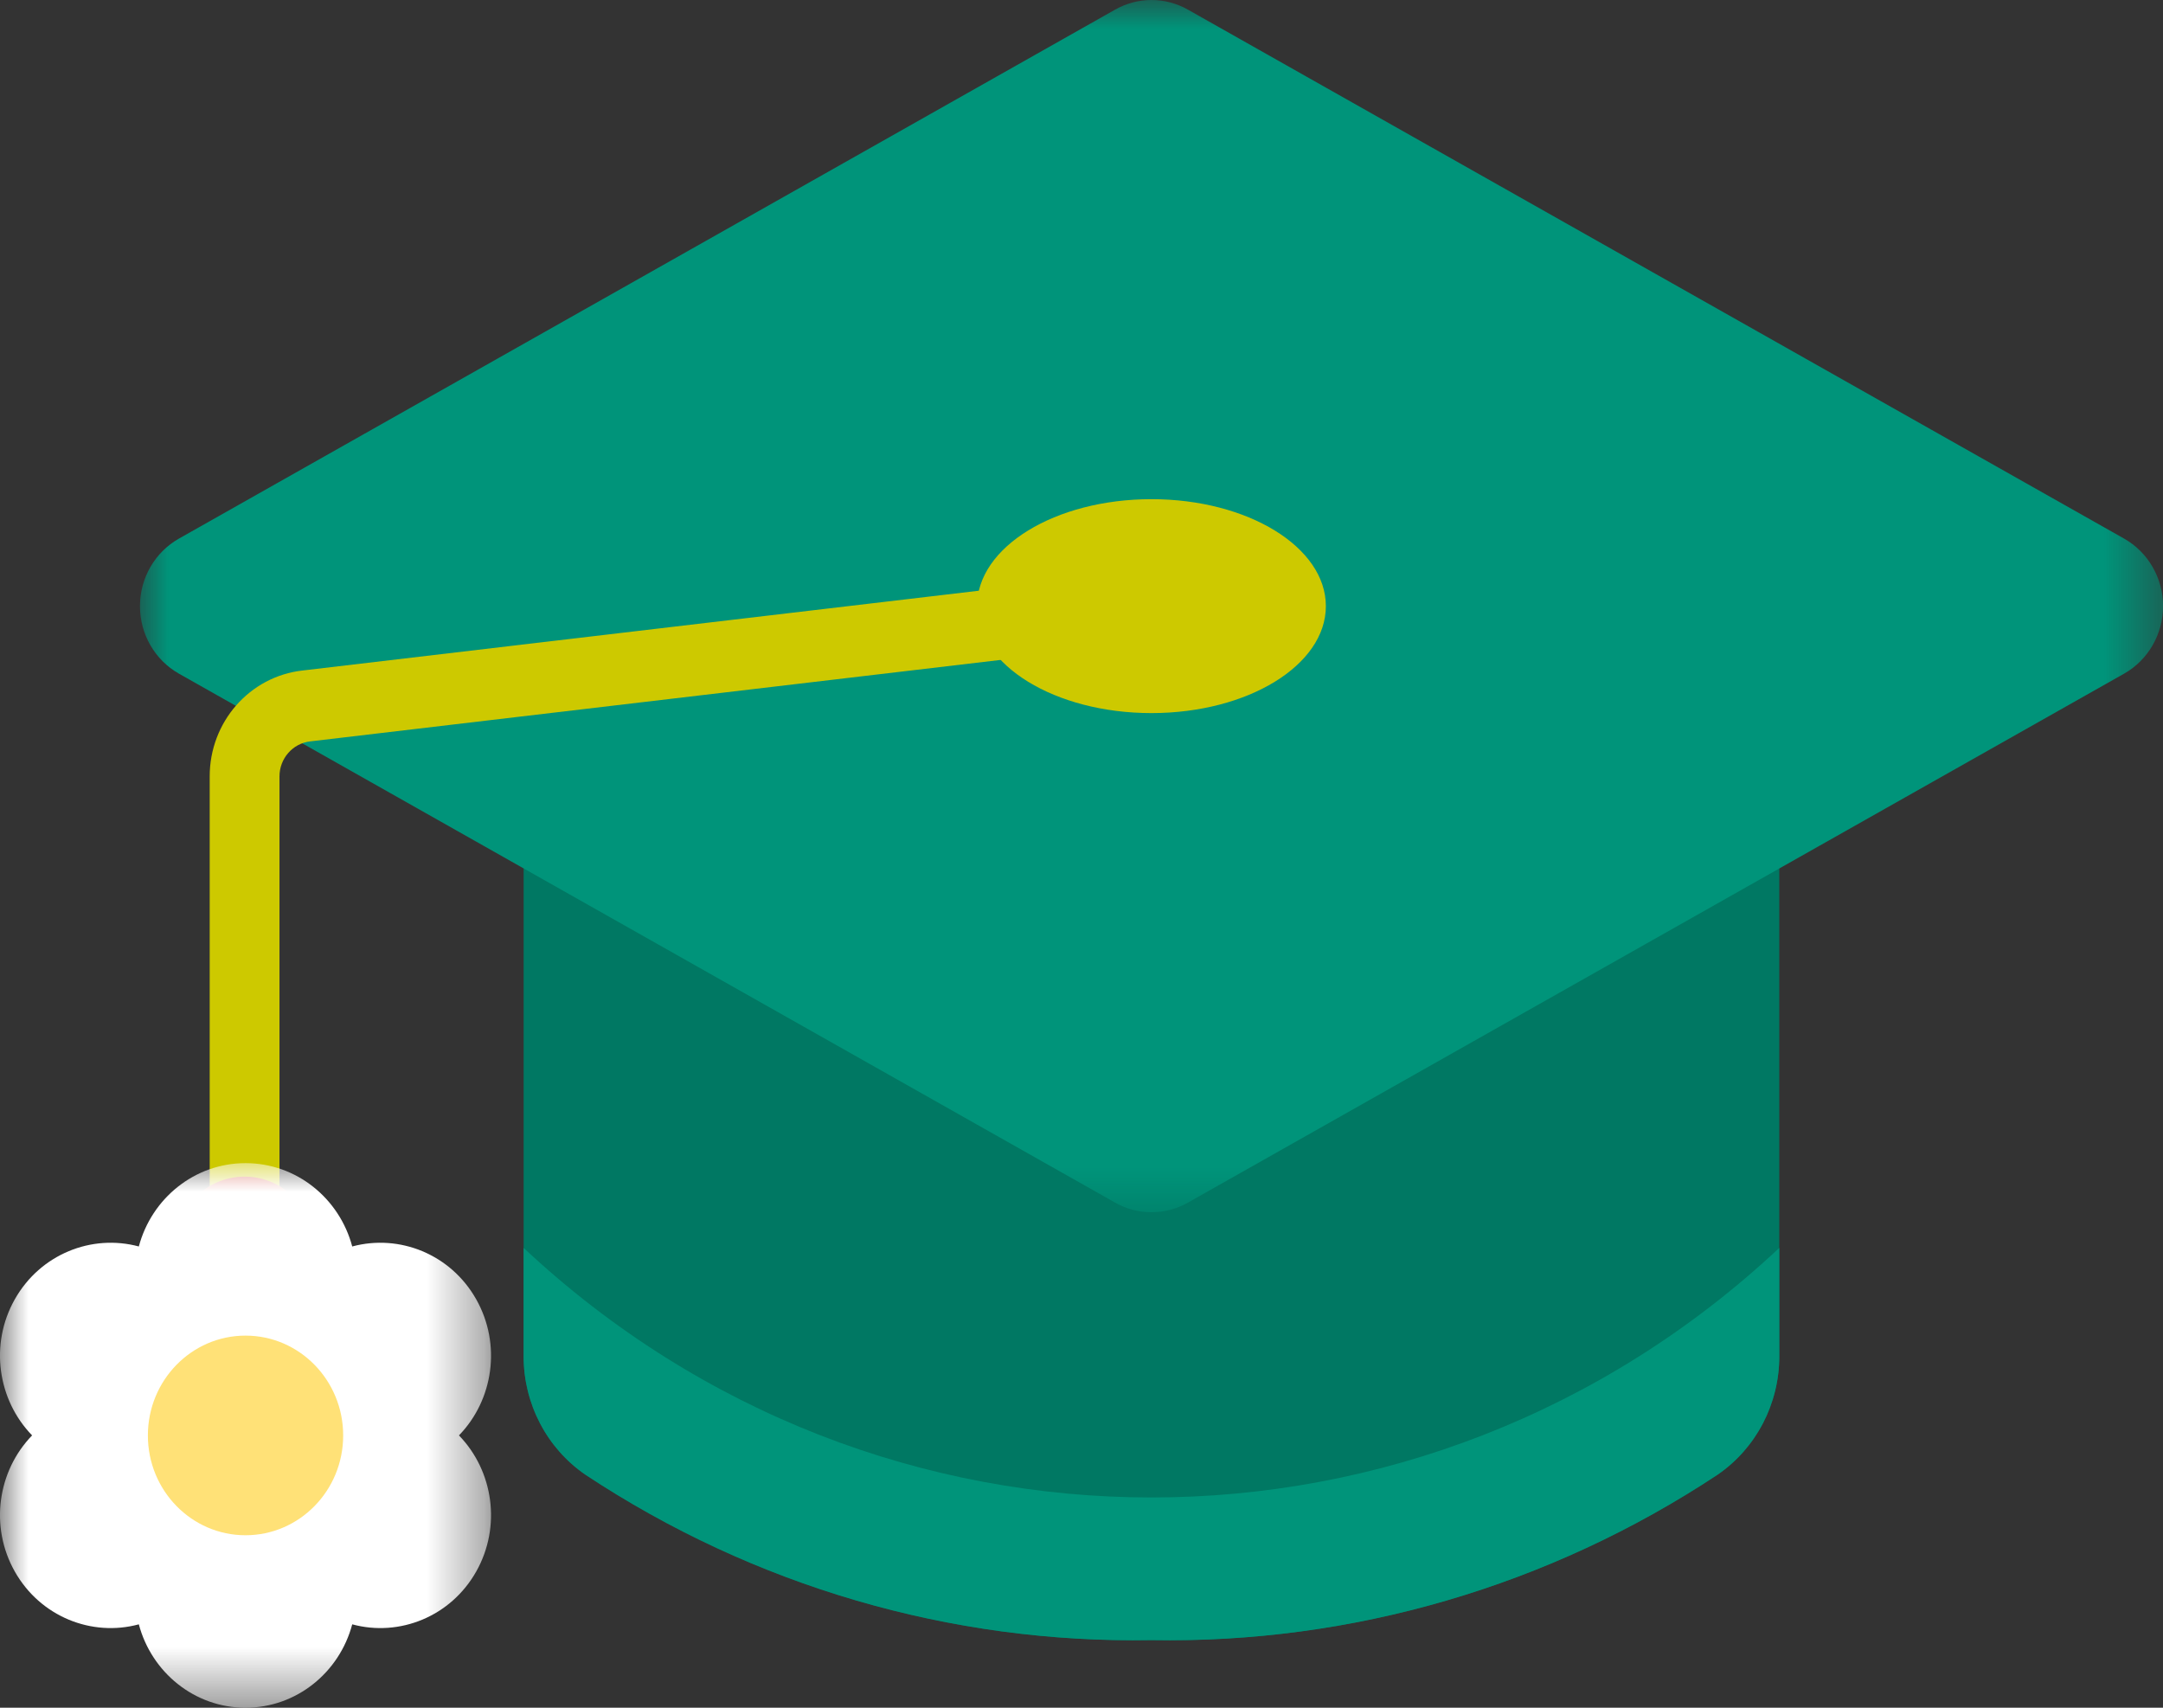
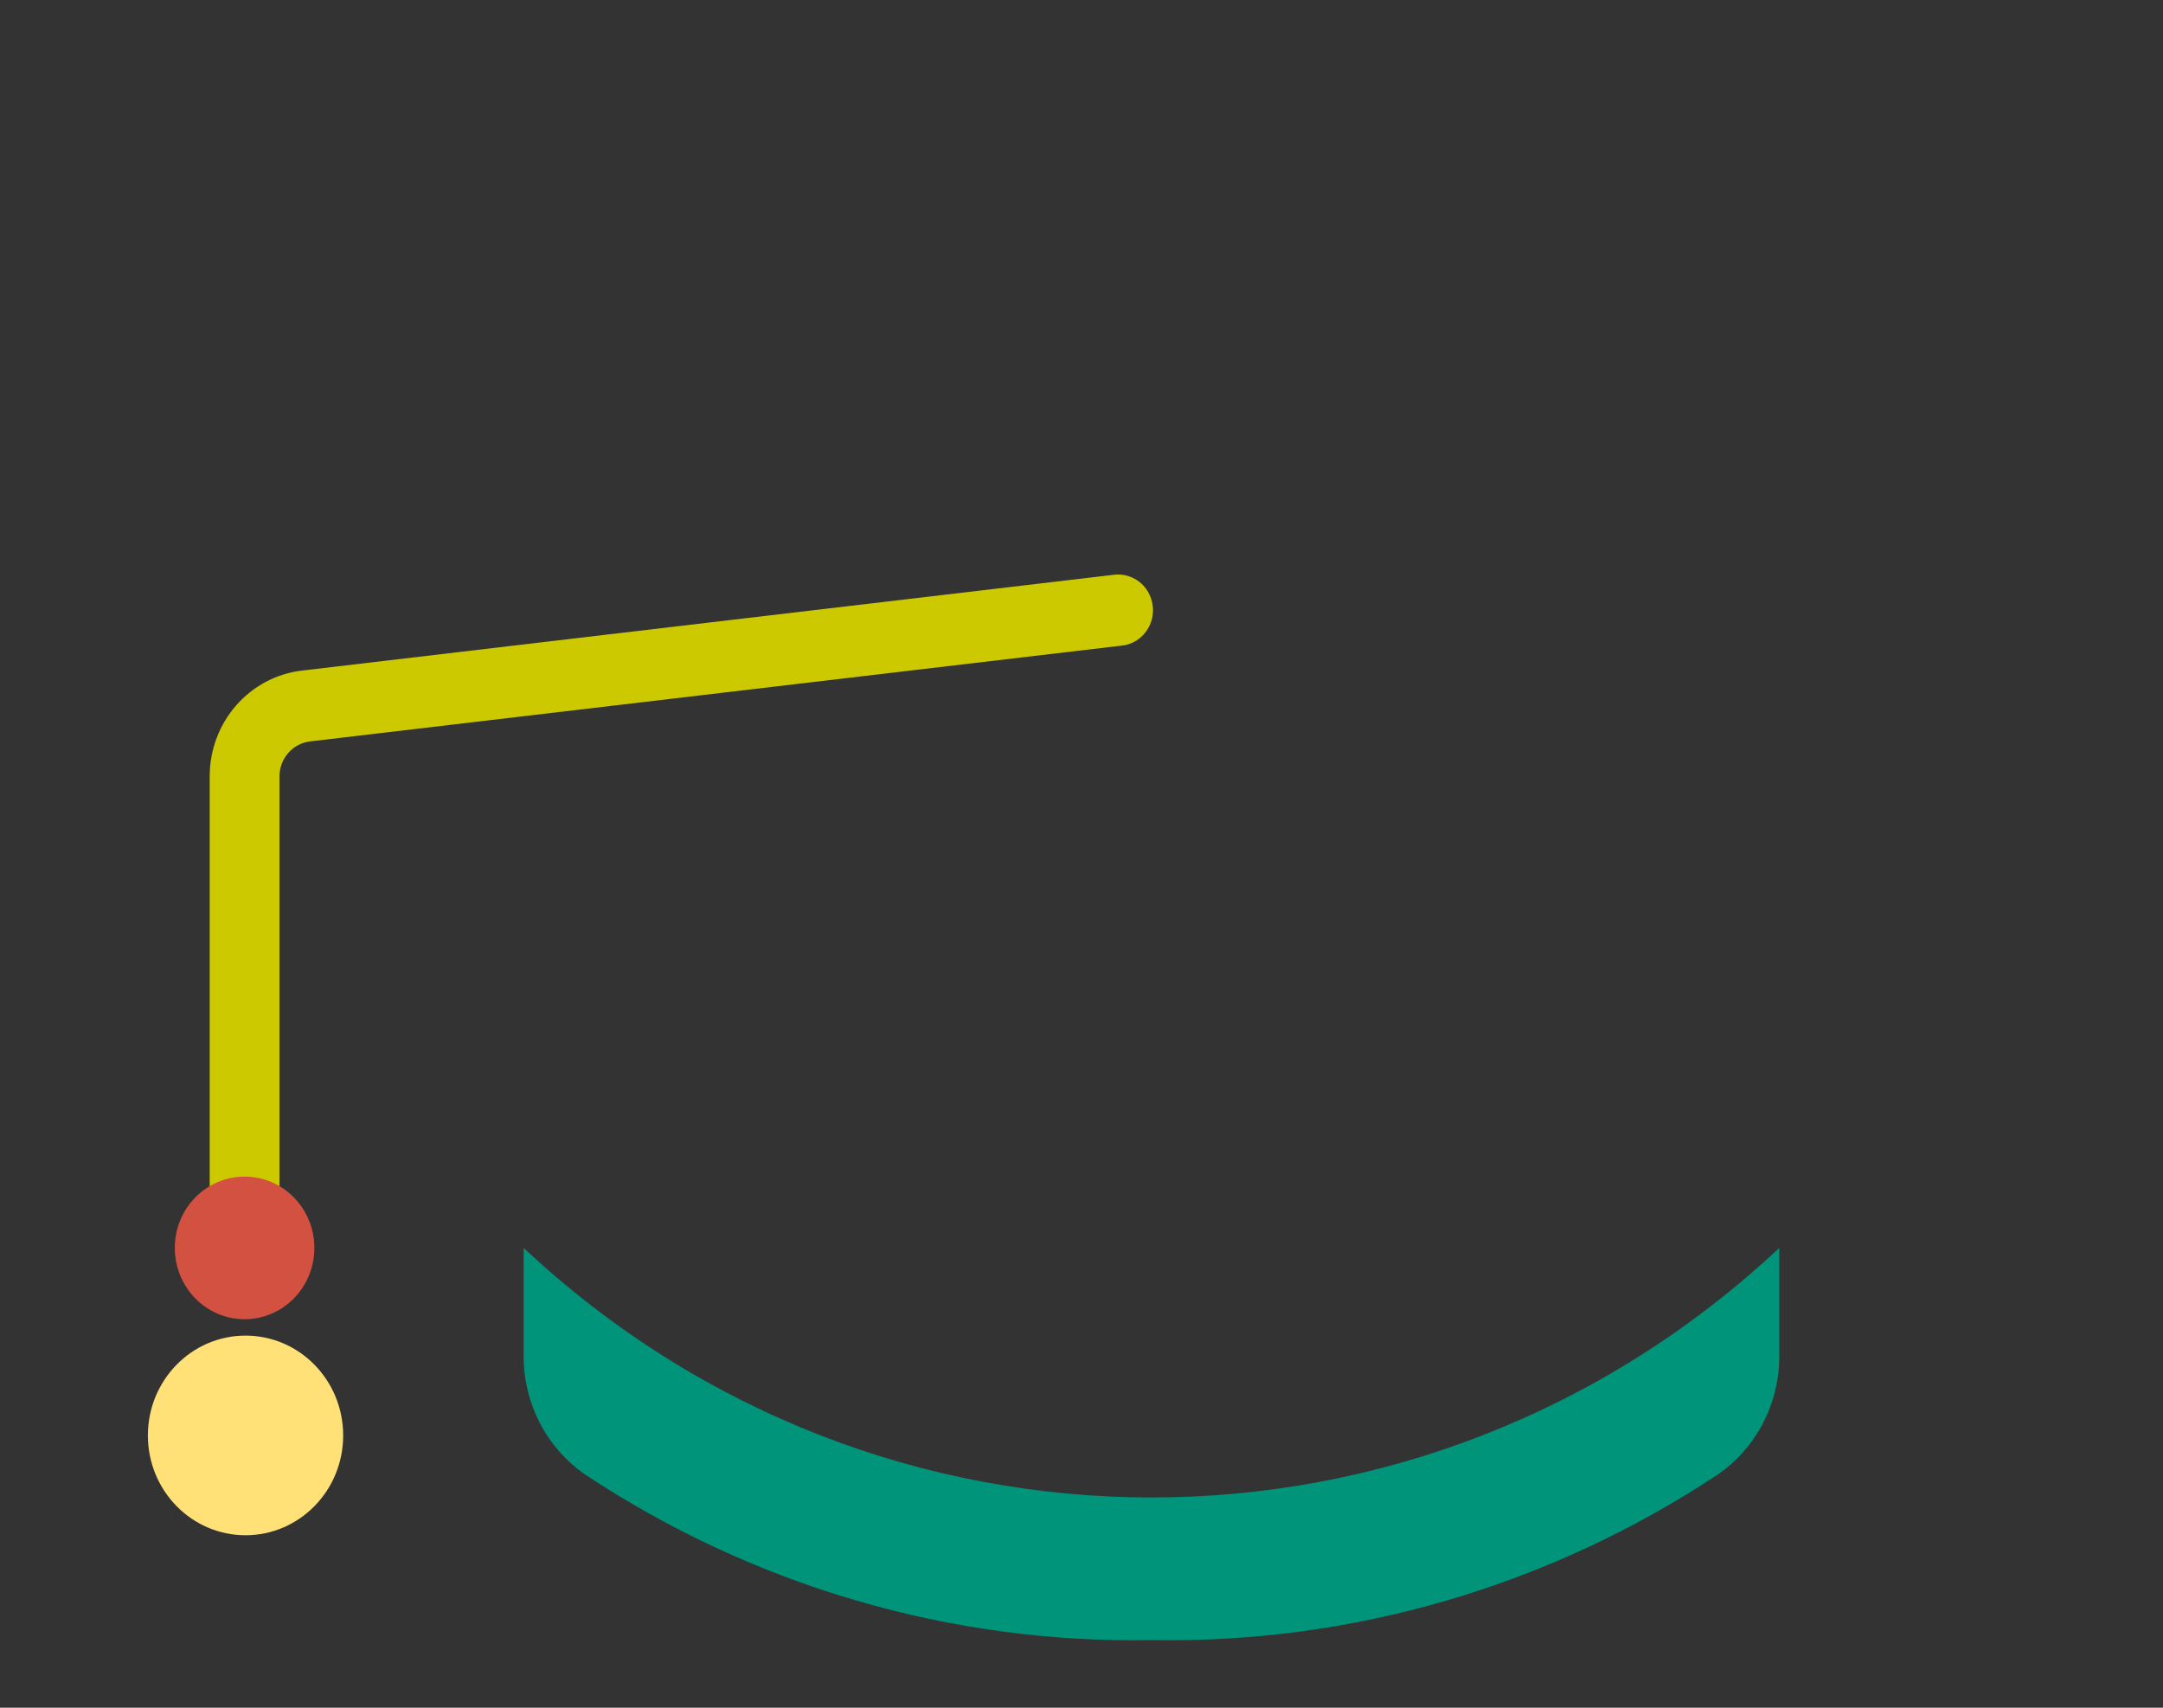
<svg xmlns="http://www.w3.org/2000/svg" xmlns:xlink="http://www.w3.org/1999/xlink" width="38px" height="30px" viewBox="0 0 38 30" version="1.1">
  <rect x="0" y="0" width="38" height="30" fill="#333333" stroke="none" />
  <title>90F5FED5-2867-4735-A7F8-41F244D58922</title>
  <defs>
    <polygon id="path-1" points="0 0 35.541 0 35.541 21.296 0 21.296" />
    <polygon id="path-3" points="0 0 8.627 0 8.627 9.567 0 9.567" />
  </defs>
  <g id="Desktop" stroke="none" stroke-width="1" fill="none" fill-rule="evenodd">
    <g id="home-V5" transform="translate(-183, -1898)">
      <g id="Group-19" transform="translate(183, 1898)">
-         <path d="M31.259,15.252 L31.259,23.824 C31.26,24.659 30.854,25.439 30.176,25.905 C27.216,27.862 23.754,28.874 20.229,28.812 C16.705,28.874 13.242,27.862 10.283,25.905 C9.605,25.439 9.199,24.659 9.199,23.824 L9.199,15.252 L31.259,15.252 Z" id="Fill-1" fill="#007863" />
        <path d="M31.259,21.922 L31.259,23.826 C31.259,24.661 30.853,25.44 30.175,25.906 C27.216,27.864 23.753,28.876 20.229,28.812 C16.705,28.876 13.243,27.864 10.284,25.906 C9.606,25.44 9.199,24.661 9.199,23.826 L9.199,21.922 C15.441,27.768 25.018,27.768 31.259,21.922" id="Fill-3" fill="#00947A" />
        <g id="Group-7" transform="translate(2.459, 0)">
          <mask id="mask-2" fill="white">
            <use xlink:href="#path-1" />
          </mask>
          <g id="Clip-6" />
-           <path d="M34.858,11.834 L18.41,21.127 C18.012,21.352 17.529,21.352 17.132,21.127 L0.684,11.834 C0.262,11.595 0,11.141 0,10.648 C0,10.155 0.262,9.701 0.684,9.462 L17.132,0.169 C17.529,-0.056 18.012,-0.056 18.41,0.169 L34.858,9.462 C35.28,9.701 35.542,10.155 35.542,10.648 C35.542,11.141 35.28,11.595 34.858,11.834 Z" id="Fill-5" fill="#00947A" mask="url(#mask-2)" />
        </g>
        <path d="M4.297,21.922 C3.959,21.922 3.684,21.642 3.684,21.296 L3.684,13.642 C3.682,12.686 4.385,11.883 5.315,11.779 L19.555,10.099 C19.776,10.067 19.997,10.159 20.132,10.341 C20.266,10.523 20.294,10.765 20.203,10.974 C20.112,11.182 19.918,11.324 19.696,11.343 L5.451,13.024 C5.143,13.058 4.909,13.325 4.91,13.642 L4.91,21.296 C4.91,21.642 4.635,21.922 4.297,21.922" id="Fill-8" fill="#CDC900" />
        <path d="M4.297,20.67 C4.974,20.67 5.523,21.23 5.523,21.922 C5.523,22.614 4.974,23.175 4.297,23.175 C3.62,23.175 3.071,22.614 3.071,21.922 C3.071,21.23 3.62,20.67 4.297,20.67" id="Fill-10" fill="#D35141" />
-         <path d="M20.229,8.769 C21.922,8.769 23.293,9.61 23.293,10.648 C23.293,11.686 21.922,12.527 20.229,12.527 C18.537,12.527 17.165,11.686 17.165,10.648 C17.165,9.61 18.537,8.769 20.229,8.769" id="Fill-12" fill="#CDC900" />
        <g id="Group-16" transform="translate(0, 20.433)">
          <mask id="mask-4" fill="white">
            <use xlink:href="#path-3" />
          </mask>
          <g id="Clip-15" />
-           <path d="M8.366,2.392 C7.918,1.598 7.015,1.241 6.188,1.464 C5.964,0.621 5.21,0 4.313,0 C3.417,0 2.663,0.621 2.439,1.464 C1.612,1.241 0.709,1.598 0.26,2.392 C-0.188,3.185 -0.039,4.163 0.564,4.783 C-0.039,5.403 -0.188,6.381 0.26,7.175 C0.709,7.968 1.612,8.326 2.439,8.102 C2.663,8.946 3.417,9.567 4.313,9.567 C5.21,9.567 5.964,8.946 6.188,8.102 C7.015,8.326 7.918,7.968 8.366,7.175 C8.814,6.381 8.666,5.404 8.063,4.783 C8.666,4.163 8.814,3.185 8.366,2.392" id="Fill-14" fill="#FFFFFF" mask="url(#mask-4)" />
        </g>
        <path d="M4.313,23.463 C5.261,23.463 6.029,24.248 6.029,25.217 C6.029,26.185 5.261,26.97 4.313,26.97 C3.366,26.97 2.598,26.185 2.598,25.217 C2.598,24.248 3.366,23.463 4.313,23.463" id="Fill-17" fill="#FFE177" />
      </g>
    </g>
  </g>
</svg>